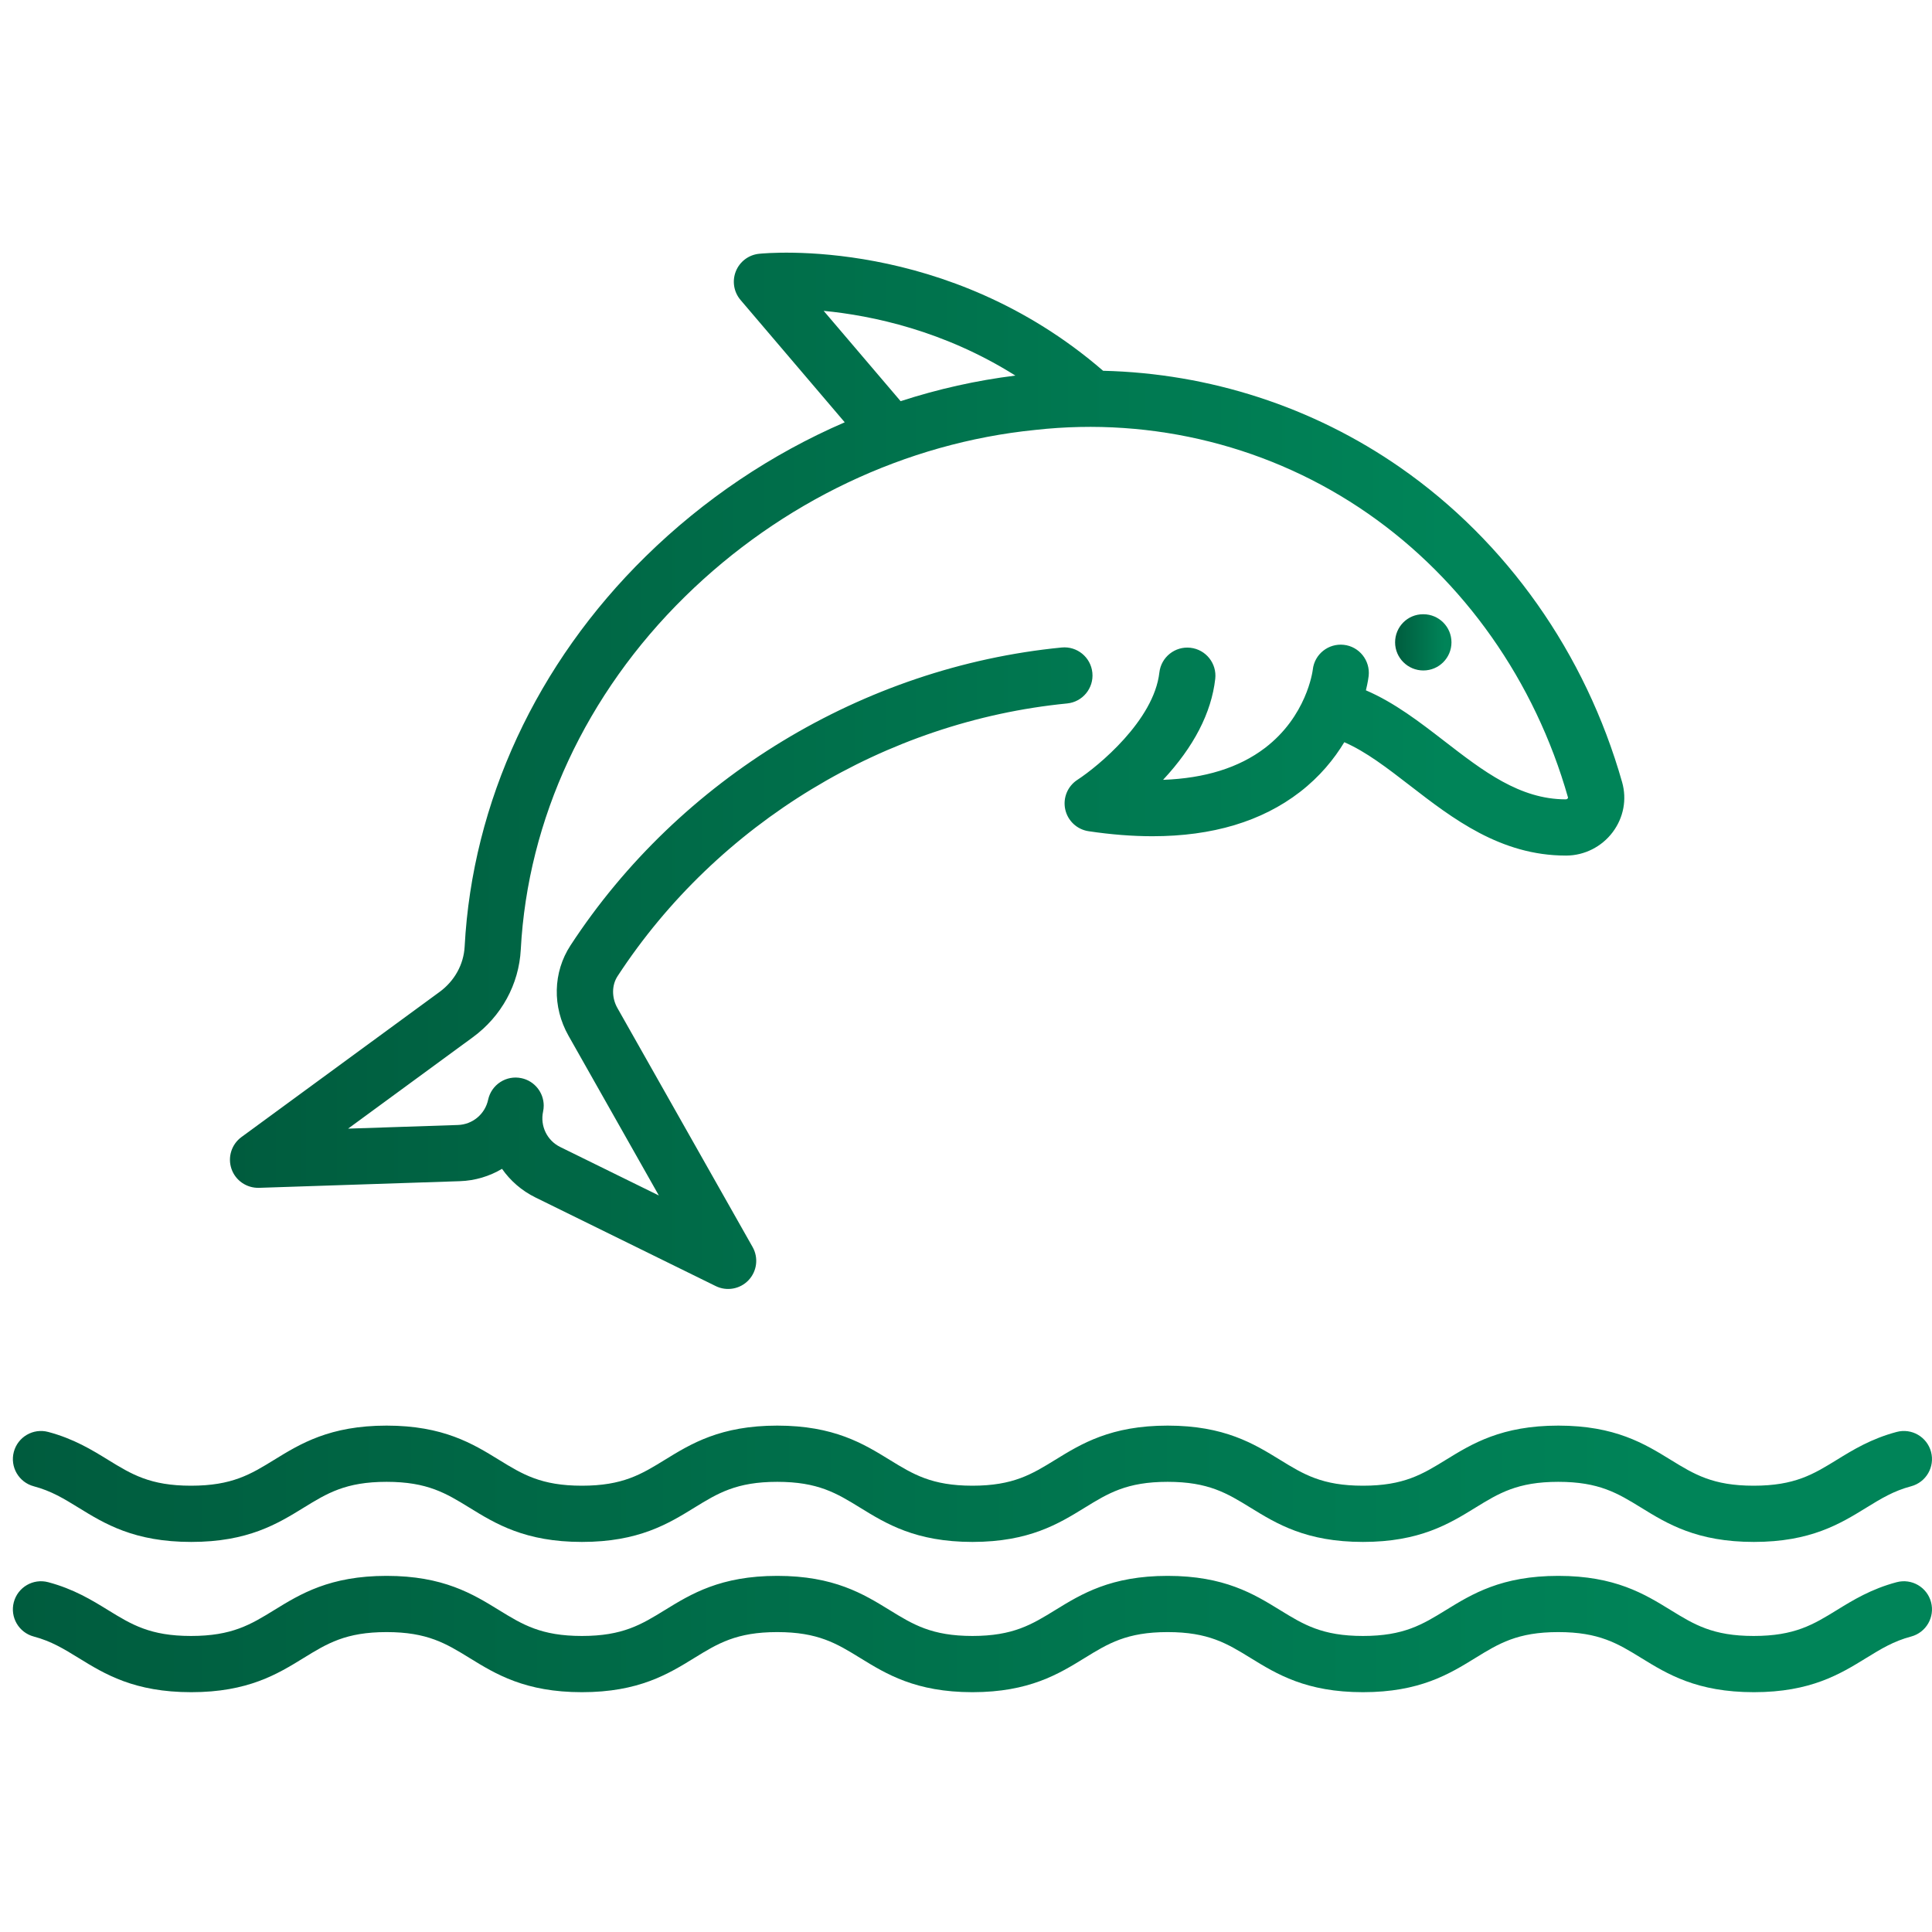
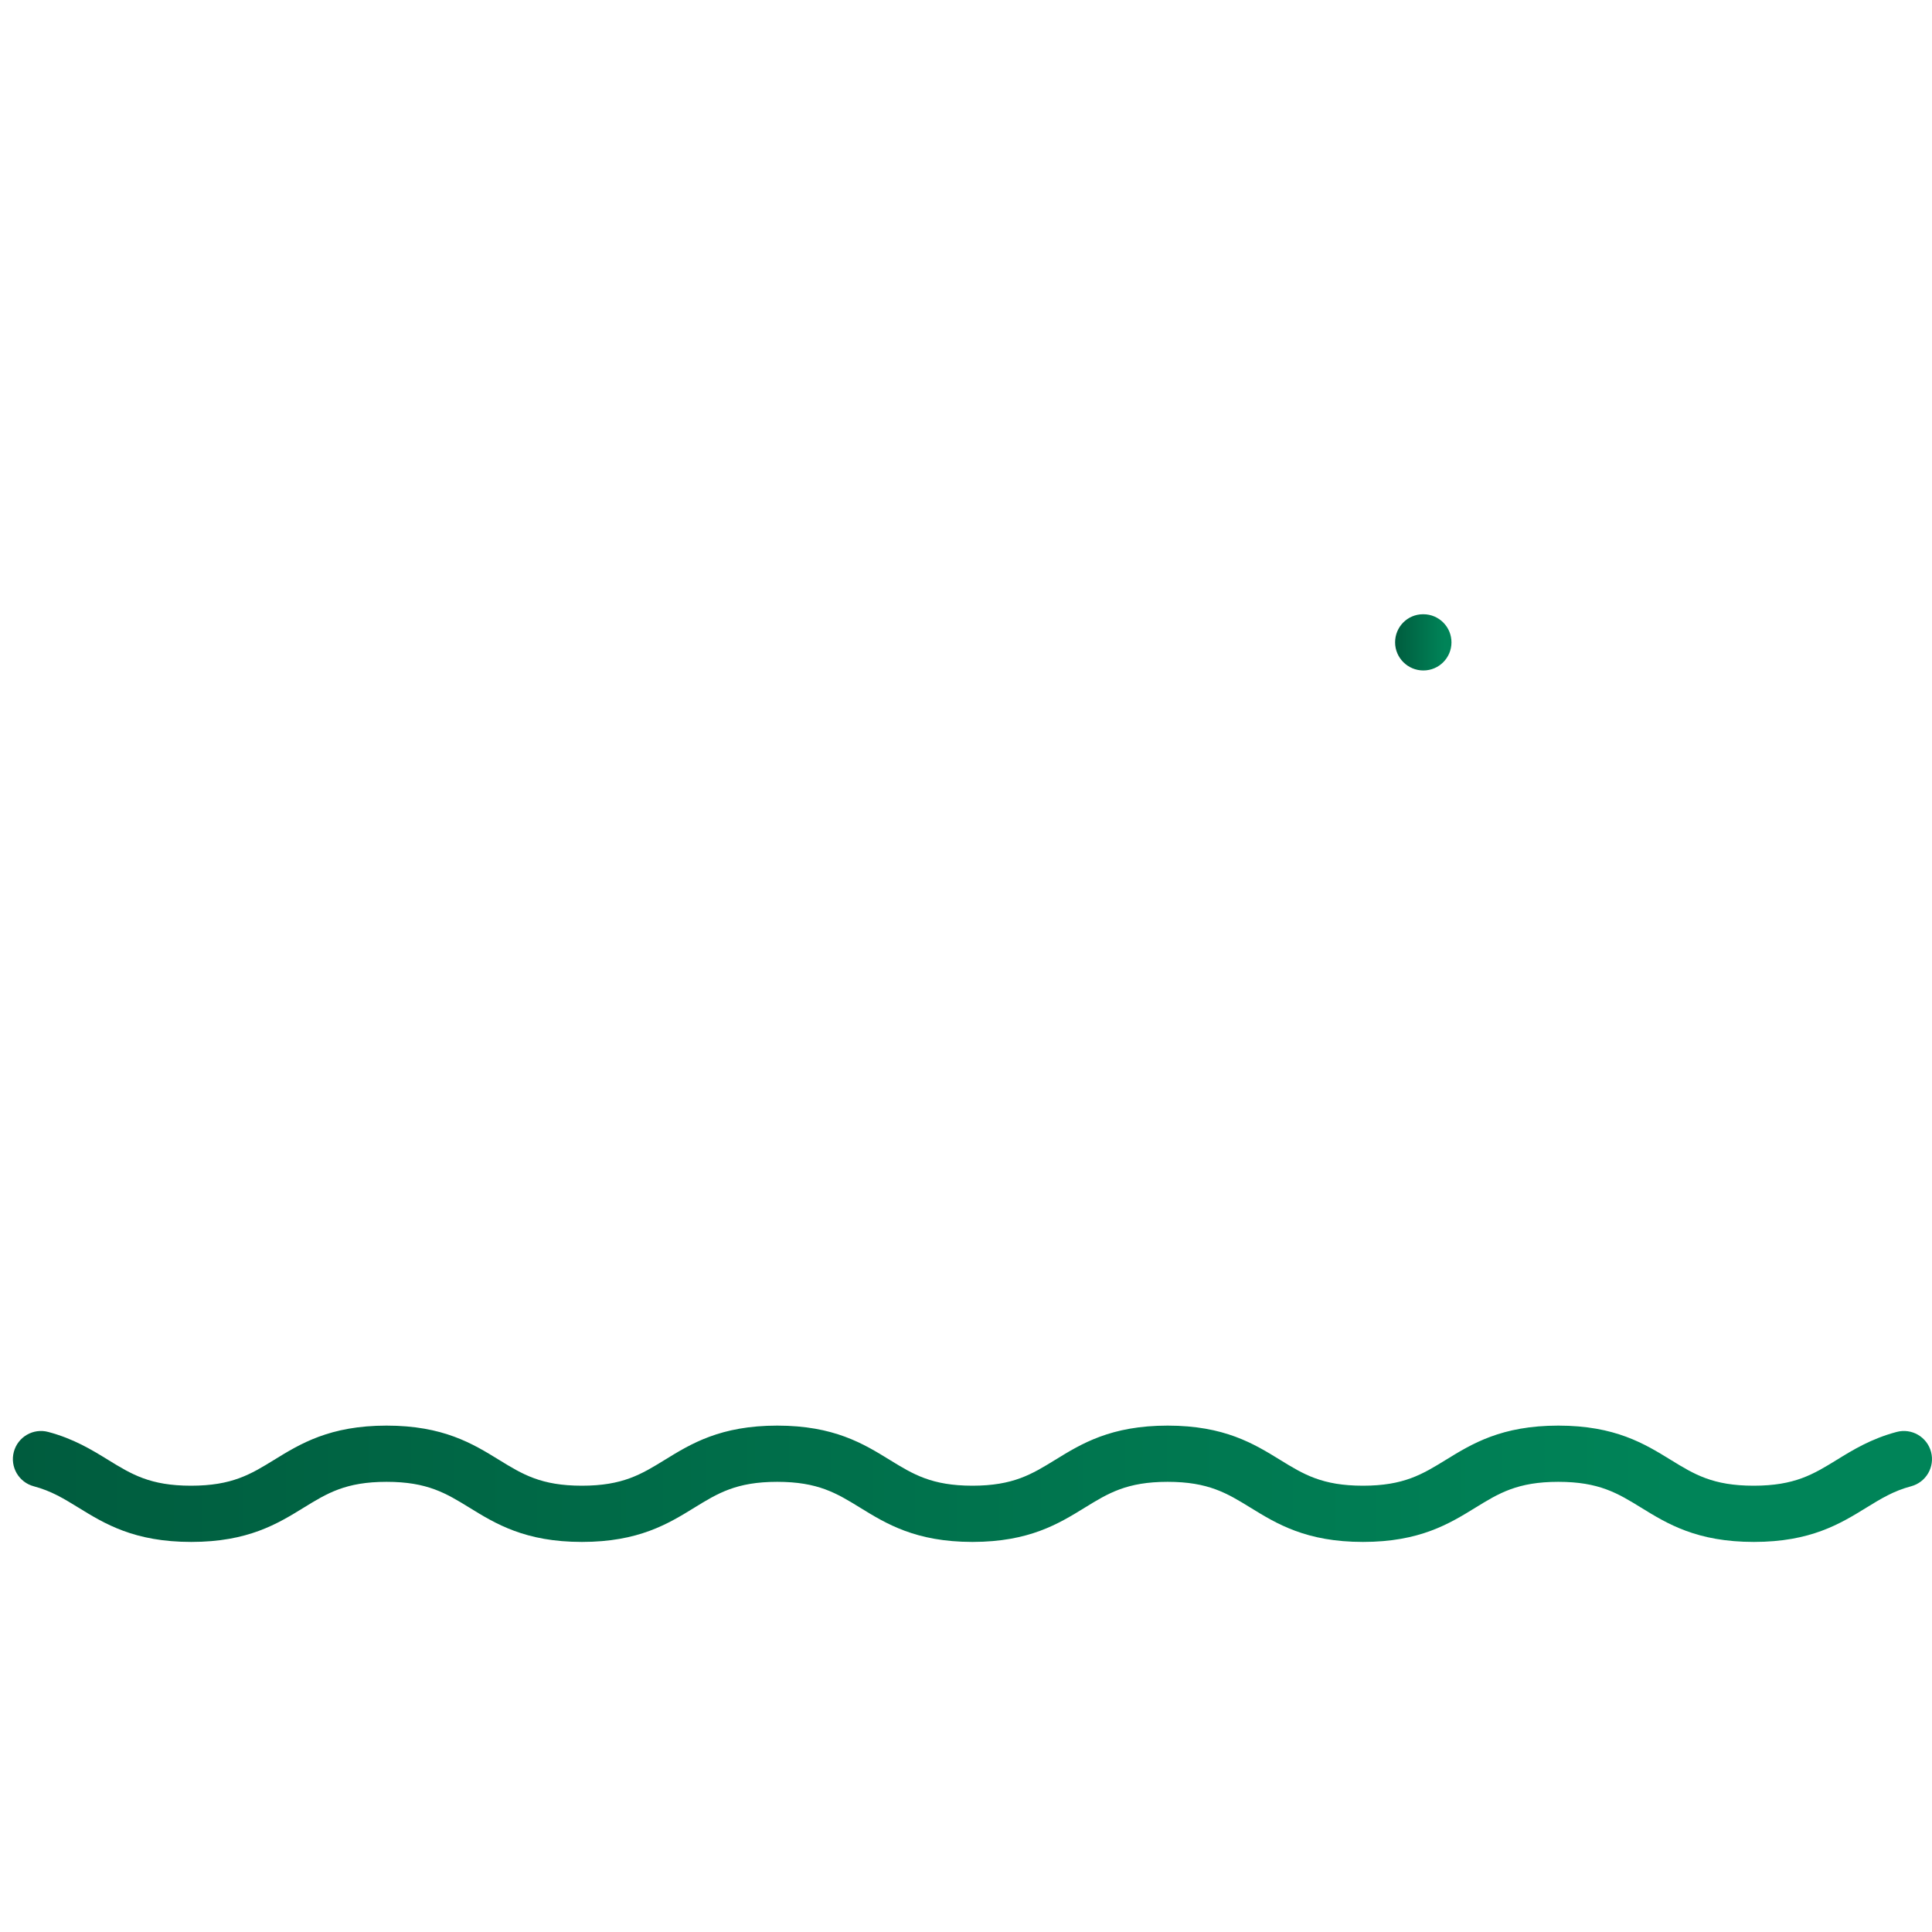
<svg xmlns="http://www.w3.org/2000/svg" width="150" height="150" viewBox="0 0 150 150" fill="none">
  <g clip-path="url(#clip0_359_3073)">
    <path d="M2.623 115.395C3.984 115.755 4.965 116.359 6.101 117.058C8.125 118.303 10.419 119.715 14.849 119.715C19.258 119.715 21.552 118.303 23.575 117.058C25.4 115.936 26.84 115.049 30.014 115.049C33.187 115.049 34.628 115.936 36.453 117.058C38.476 118.303 40.77 119.715 45.179 119.715C49.588 119.715 51.882 118.303 53.906 117.058C55.73 115.936 57.171 115.049 60.344 115.049C63.518 115.049 64.959 115.936 66.783 117.058C68.802 118.301 71.09 119.709 75.479 119.715H75.499H75.519C79.909 119.709 82.196 118.301 84.216 117.058C86.04 115.936 87.481 115.049 90.654 115.049C93.828 115.049 95.269 115.936 97.093 117.058C99.117 118.303 101.411 119.715 105.82 119.715C110.229 119.715 112.523 118.303 114.546 117.058C116.371 115.936 117.812 115.049 120.985 115.049C124.159 115.049 125.599 115.936 127.424 117.058C129.447 118.303 131.741 119.715 136.171 119.715C140.58 119.715 142.874 118.303 144.898 117.058C146.034 116.359 147.015 115.755 148.375 115.395C149.541 115.085 150.235 113.891 149.926 112.725C149.617 111.56 148.422 110.865 147.257 111.175C145.275 111.701 143.859 112.572 142.61 113.341C140.786 114.463 139.345 115.35 136.151 115.35C132.977 115.35 131.536 114.463 129.712 113.341C127.688 112.095 125.394 110.684 120.985 110.684C116.576 110.684 114.282 112.095 112.258 113.341C110.434 114.463 108.993 115.35 105.82 115.35C102.646 115.35 101.205 114.463 99.381 113.341C97.357 112.095 95.064 110.684 90.654 110.684C86.245 110.684 83.951 112.095 81.928 113.341C80.106 114.462 78.666 115.348 75.5 115.35C72.333 115.348 70.894 114.462 69.071 113.341C67.047 112.095 64.754 110.684 60.344 110.684C55.935 110.684 53.642 112.095 51.618 113.341C49.794 114.463 48.353 115.35 45.179 115.35C42.005 115.35 40.565 114.463 38.74 113.341C36.717 112.095 34.423 110.684 30.014 110.684C25.605 110.684 23.311 112.095 21.287 113.341C19.463 114.463 18.022 115.35 14.827 115.35C11.654 115.35 10.213 114.463 8.388 113.341C7.139 112.572 5.724 111.701 3.742 111.175C2.577 110.865 1.382 111.56 1.073 112.725C0.764 113.891 1.459 115.085 2.623 115.395Z" fill="url(#paint0_linear_359_3073)" />
-     <path d="M147.257 122.841C145.275 123.367 143.86 124.238 142.611 125.007C140.786 126.129 139.346 127.016 136.151 127.016C132.977 127.016 131.537 126.129 129.712 125.007C127.688 123.761 125.395 122.35 120.986 122.35C116.576 122.35 114.283 123.761 112.259 125.007C110.435 126.129 108.994 127.016 105.82 127.016C102.647 127.016 101.206 126.129 99.382 125.007C97.358 123.761 95.064 122.35 90.655 122.35C86.246 122.35 83.952 123.761 81.928 125.007C80.106 126.128 78.666 127.014 75.5 127.016C72.334 127.014 70.894 126.128 69.072 125.007C67.048 123.761 64.754 122.35 60.345 122.35C55.936 122.35 53.642 123.761 51.618 125.007C49.794 126.129 48.353 127.016 45.18 127.016C42.006 127.016 40.565 126.129 38.741 125.007C36.717 123.761 34.423 122.35 30.014 122.35C25.605 122.35 23.311 123.761 21.288 125.007C19.463 126.129 18.022 127.016 14.828 127.016C11.654 127.016 10.213 126.129 8.389 125.007C7.14 124.238 5.724 123.367 3.743 122.841C2.577 122.532 1.383 123.226 1.073 124.391C0.764 125.557 1.458 126.751 2.624 127.061C3.984 127.421 4.965 128.025 6.101 128.724C8.125 129.97 10.419 131.381 14.849 131.381C19.258 131.381 21.552 129.97 23.576 128.724C25.4 127.602 26.841 126.715 30.014 126.715C33.188 126.715 34.629 127.602 36.453 128.724C38.477 129.97 40.77 131.381 45.179 131.381C49.588 131.381 51.882 129.97 53.906 128.724C55.73 127.602 57.171 126.715 60.344 126.715C63.518 126.715 64.959 127.602 66.783 128.724C68.802 129.967 71.09 131.375 75.48 131.381H75.5H75.52C79.909 131.375 82.197 129.967 84.216 128.724C86.04 127.602 87.481 126.715 90.654 126.715C93.828 126.715 95.269 127.602 97.093 128.724C99.117 129.97 101.411 131.381 105.82 131.381C110.229 131.381 112.523 129.97 114.547 128.724C116.371 127.602 117.812 126.715 120.985 126.715C124.159 126.715 125.6 127.602 127.424 128.724C129.448 129.97 131.741 131.381 136.171 131.381C140.581 131.381 142.874 129.97 144.898 128.724C146.034 128.025 147.015 127.421 148.376 127.061C149.541 126.751 150.235 125.557 149.926 124.391C149.617 123.226 148.423 122.532 147.257 122.841Z" fill="url(#paint1_linear_359_3073)" />
-     <path d="M20.109 92.223L35.696 91.707C36.886 91.668 38.007 91.325 38.977 90.748C39.623 91.673 40.504 92.446 41.572 92.971L55.569 99.851C56.42 100.271 57.46 100.09 58.119 99.391C58.776 98.694 58.903 97.651 58.431 96.818L47.936 78.263C47.484 77.463 47.488 76.492 47.948 75.789C55.703 63.914 68.752 55.999 82.852 54.616C84.052 54.498 84.929 53.431 84.811 52.231C84.694 51.031 83.624 50.153 82.426 50.272C67.021 51.782 52.765 60.429 44.293 73.402C42.93 75.488 42.87 78.174 44.137 80.412L51.153 92.817L43.498 89.054C42.473 88.551 41.925 87.419 42.165 86.302C42.198 86.148 42.214 85.994 42.214 85.843C42.215 84.836 41.514 83.93 40.49 83.71C39.311 83.455 38.151 84.206 37.898 85.384C37.657 86.501 36.693 87.306 35.551 87.344L27.026 87.627L36.711 80.531C38.933 78.903 40.29 76.422 40.433 73.724C40.972 63.593 45.5 53.86 53.182 46.319C60.658 38.98 70.314 34.385 80.396 33.377C89.556 32.359 98.728 34.668 106.219 39.879C113.663 45.057 119.176 52.885 121.741 61.921C121.748 61.945 121.725 61.979 121.715 61.992C121.697 62.016 121.637 62.061 121.566 62.061C117.991 62.061 115.151 59.866 112.144 57.542C110.23 56.063 108.264 54.546 106.049 53.597C106.207 52.953 106.257 52.536 106.263 52.478C106.394 51.28 105.529 50.194 104.331 50.064C103.135 49.935 102.056 50.791 101.925 51.99C101.907 52.137 101.441 55.619 98.196 58.083C96.191 59.606 93.548 60.429 90.301 60.546C92.689 57.981 94.051 55.347 94.351 52.708C94.487 51.511 93.626 50.429 92.428 50.293C91.232 50.156 90.149 51.017 90.013 52.215C89.592 55.921 85.276 59.485 83.652 60.544C82.889 61.037 82.512 61.95 82.704 62.838C82.896 63.726 83.618 64.401 84.516 64.535C86.26 64.795 87.914 64.925 89.477 64.925C94.126 64.925 97.964 63.777 100.923 61.493C102.478 60.293 103.583 58.926 104.371 57.625C106.059 58.356 107.728 59.646 109.475 60.996C112.769 63.542 116.501 66.426 121.566 66.426H121.613C123.012 66.421 124.354 65.745 125.203 64.617C126.053 63.488 126.322 62.071 125.941 60.729C123.1 50.725 116.982 42.048 108.712 36.296C101.916 31.569 93.885 28.982 85.645 28.787C73.524 18.304 59.525 19.642 58.928 19.704C58.122 19.789 57.43 20.313 57.13 21.065C56.83 21.817 56.97 22.674 57.495 23.29L65.585 32.787C59.916 35.237 54.652 38.76 50.125 43.204C41.661 51.511 36.672 62.268 36.075 73.492C36.001 74.877 35.293 76.159 34.132 77.01L18.746 88.281C17.974 88.847 17.661 89.85 17.973 90.755C18.286 91.659 19.151 92.249 20.109 92.223ZM63.95 24.135C67.701 24.496 73.283 25.667 78.834 29.16C75.811 29.535 72.828 30.204 69.924 31.147L63.95 24.135Z" fill="url(#paint2_linear_359_3073)" />
    <path d="M112.692 49.872C112.692 48.667 111.715 47.69 110.51 47.69H110.486C109.281 47.69 108.315 48.667 108.315 49.872C108.315 51.078 109.304 52.055 110.51 52.055C111.715 52.055 112.692 51.078 112.692 49.872Z" fill="url(#paint3_linear_359_3073)" />
  </g>
  <defs>
    <linearGradient id="paint0_linear_359_3073" x1="1" y1="115.912" x2="131.309" y2="115.912" gradientUnits="userSpaceOnUse">
      <stop stop-color="#005C3E" />
      <stop offset="1" stop-color="#008458" />
    </linearGradient>
    <linearGradient id="paint1_linear_359_3073" x1="1" y1="127.578" x2="131.309" y2="127.578" gradientUnits="userSpaceOnUse">
      <stop stop-color="#005C3E" />
      <stop offset="1" stop-color="#008458" />
    </linearGradient>
    <linearGradient id="paint2_linear_359_3073" x1="17.854" y1="66.198" x2="112.531" y2="66.198" gradientUnits="userSpaceOnUse">
      <stop stop-color="#005C3E" />
      <stop offset="1" stop-color="#008458" />
    </linearGradient>
    <linearGradient id="paint3_linear_359_3073" x1="108.315" y1="50.217" x2="112.143" y2="50.217" gradientUnits="userSpaceOnUse">
      <stop stop-color="#005C3E" />
      <stop offset="1" stop-color="#008458" />
    </linearGradient>
    <clipPath id="clip0_359_3073">
      <rect width="149" height="149" fill="white" transform="translate(1 1)" />
    </clipPath>
  </defs>
</svg>